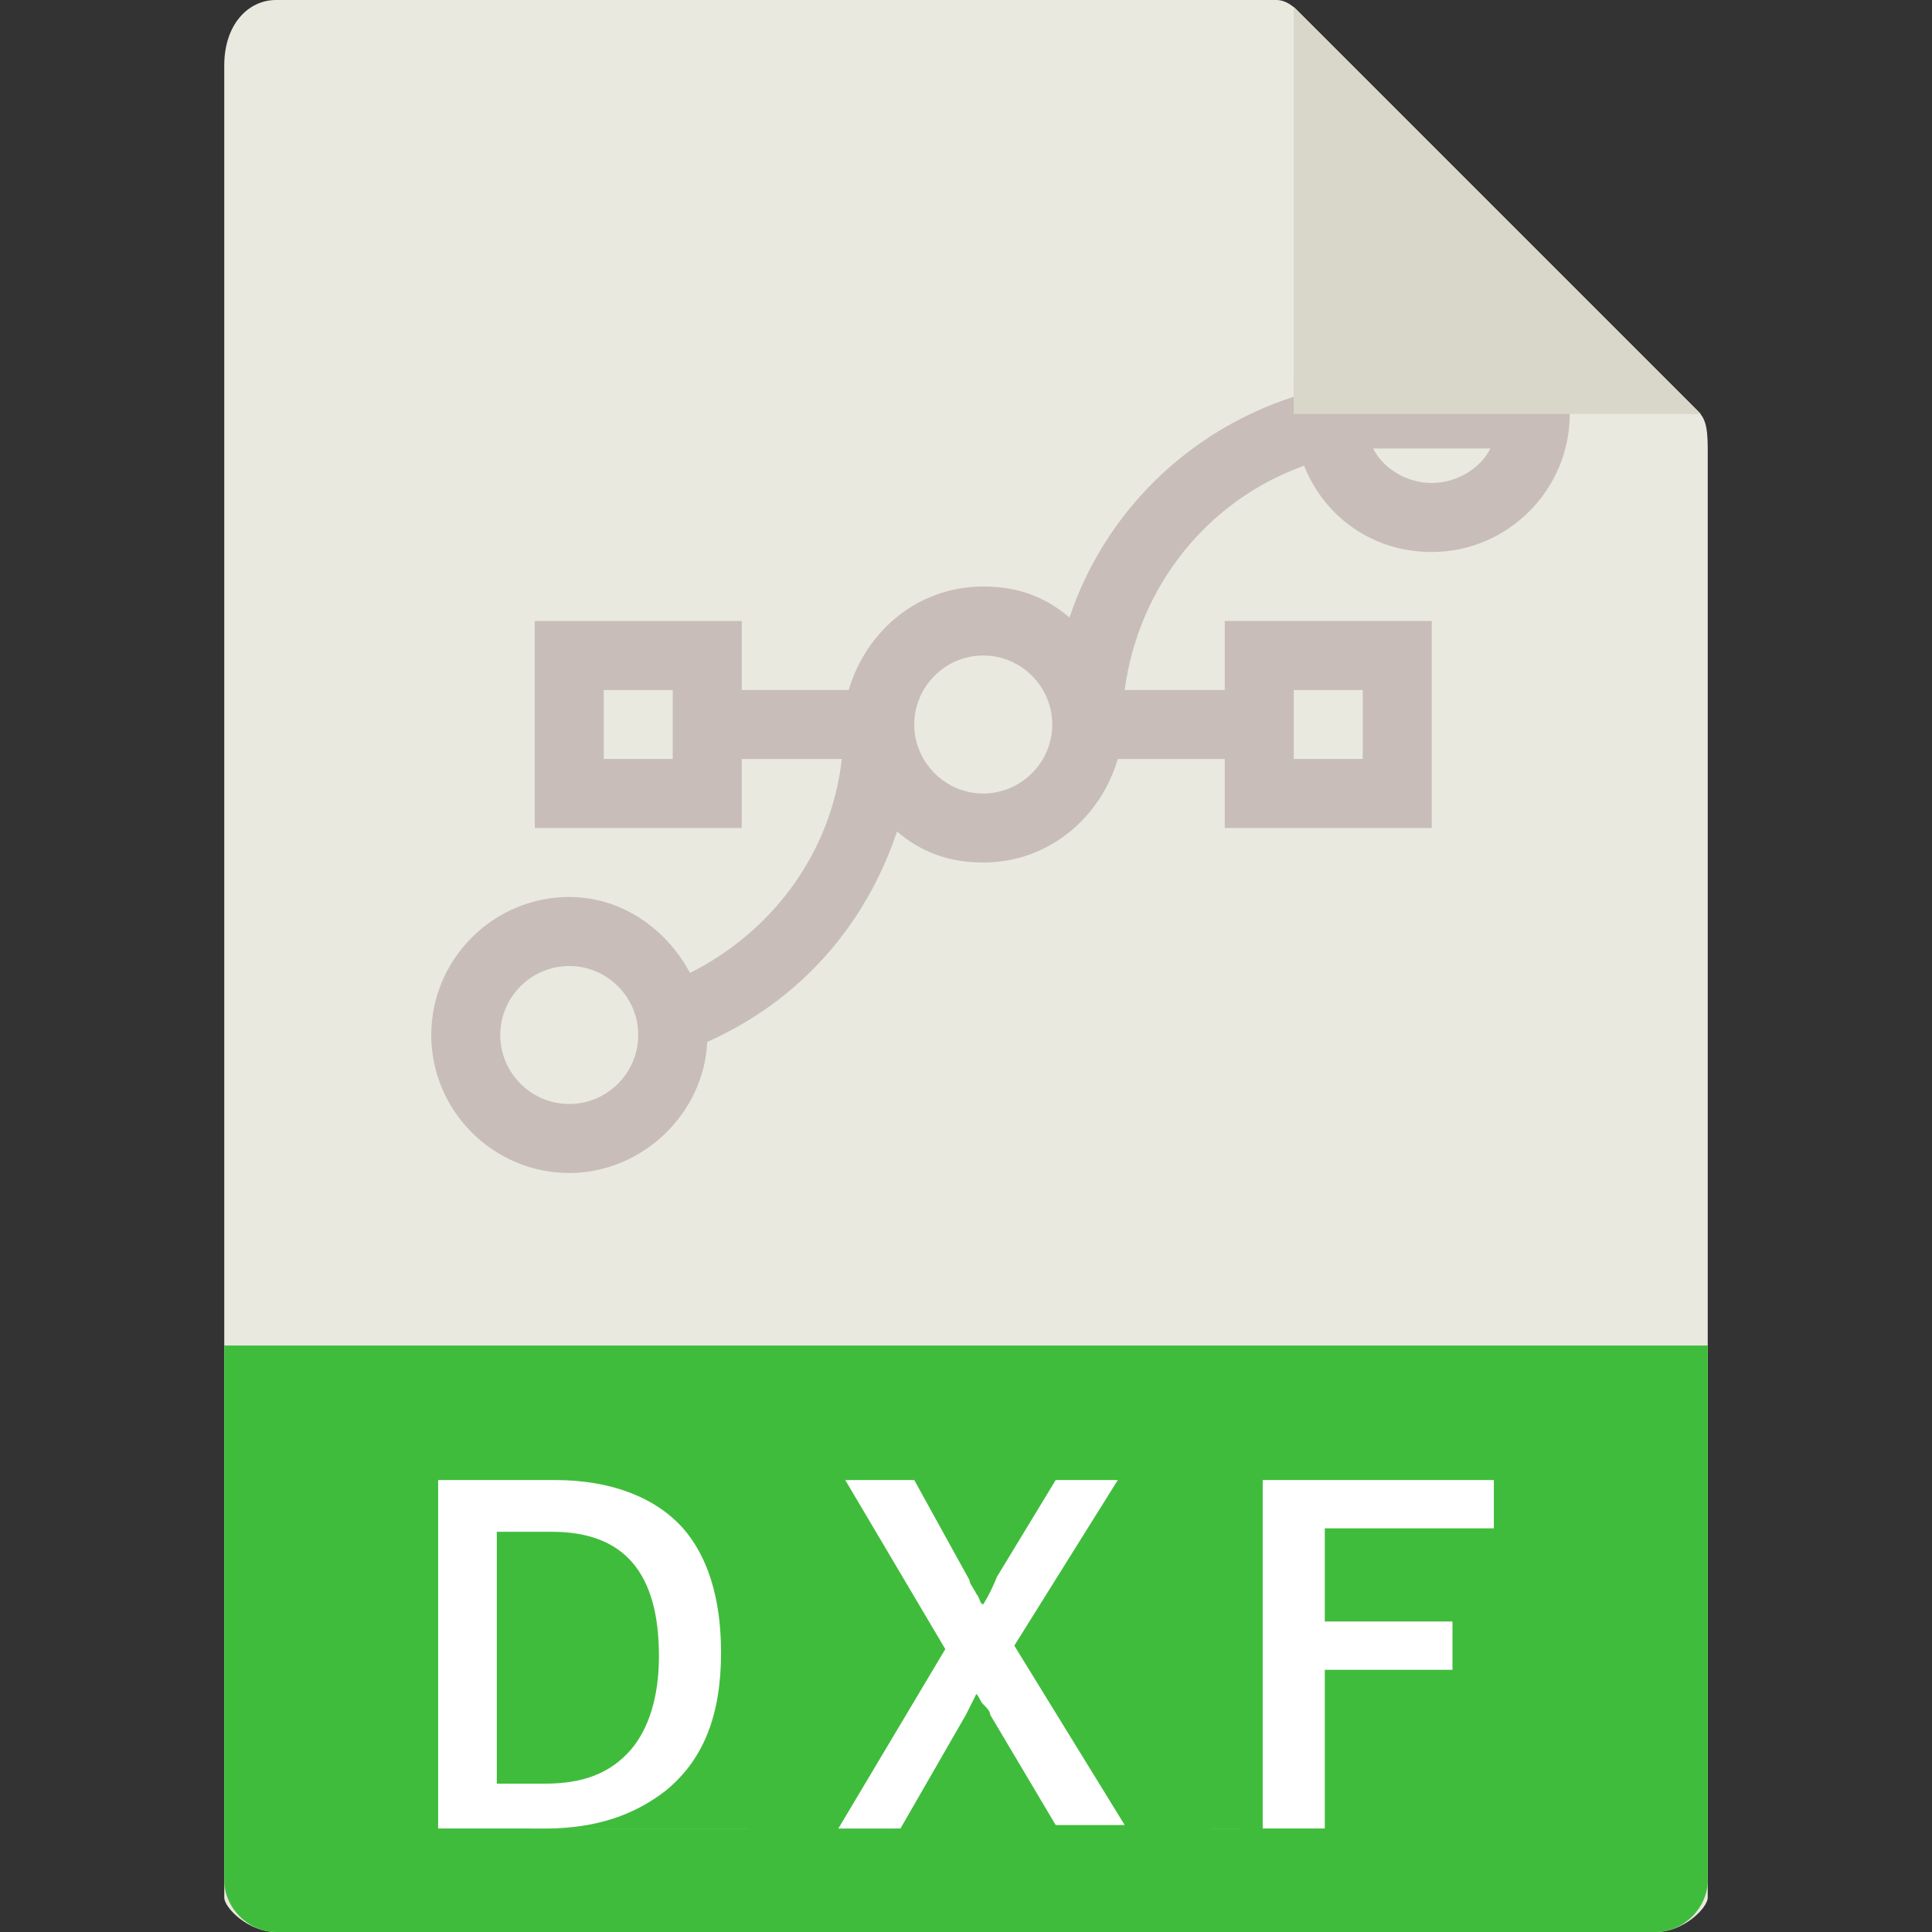
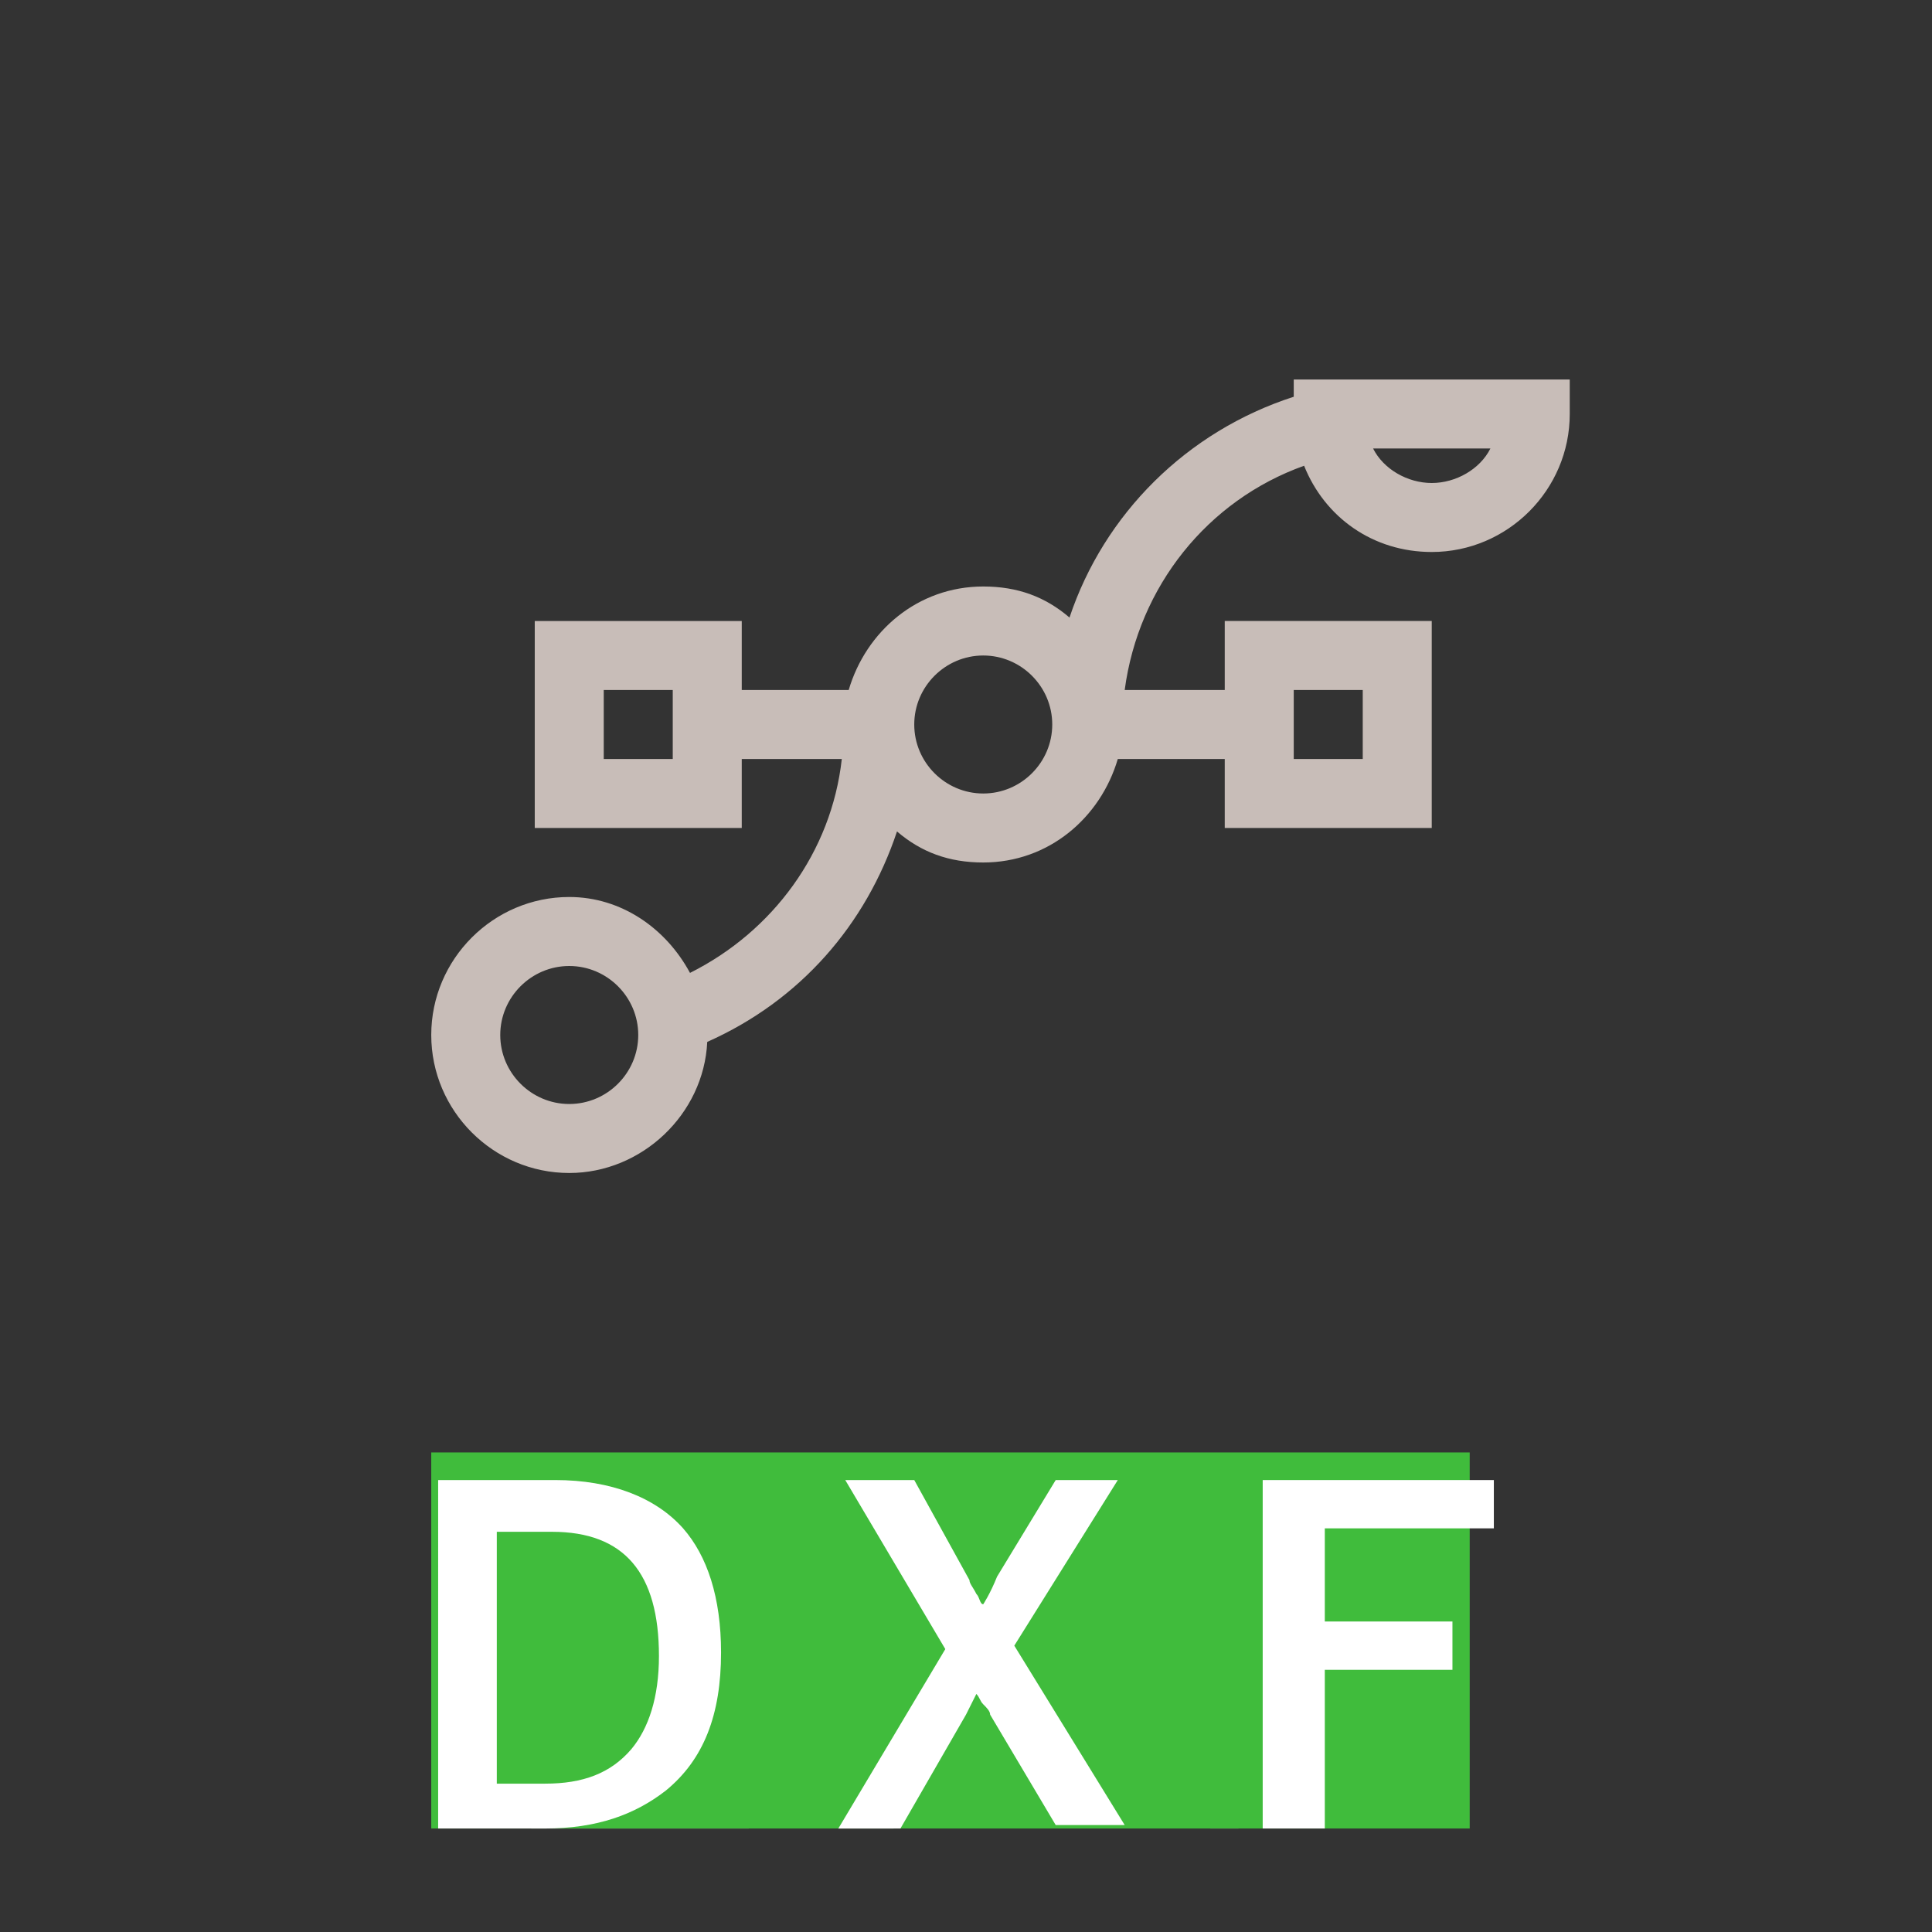
<svg xmlns="http://www.w3.org/2000/svg" version="1.1" id="レイヤー_1" x="0px" y="0px" viewBox="0 0 56 56" style="enable-background:new 0 0 56 56;" xml:space="preserve">
  <rect x="0" y="0" width="56" height="56" fill="#333333" stroke="none" />
  <style type="text/css">
	.st0{fill:#E9E9E0;}
	.st1{fill:#40BC3C;}
	.st2{fill:#FFFFFF;}
	.st3{fill:#C8BDB8;}
	.st4{fill:#D9D7CA;}
	.st5{display:none;}
	.st6{display:inline;fill:#FFFFFF;}
</style>
  <g>
-     <path class="st0" d="M37,0H8C7.2,0,6.5,0.7,6.5,1.9V55c0,0.3,0.7,1,1.5,1H48c0.8,0,1.5-0.7,1.5-1V13c0-0.7-0.1-0.9-0.3-1.1   L37.6,0.3C37.4,0.1,37.2,0,37,0z" />
-     <path class="st1" d="M48,56H8c-0.8,0-1.5-0.7-1.5-1.5V39h43v15.5C49.5,55.3,48.8,56,48,56z" />
    <g>
      <path class="st2" d="M17.1,44.2v3.2h4.2v1.1h-4.2v3.3h4.6V53h-6.3V42.9h6.3v1.2H17.1z" />
      <path class="st2" d="M25.9,53h-1.6V42.9h2.9c0.4,0,0.9,0.1,1.3,0.2s0.8,0.3,1.1,0.6c0.3,0.3,0.6,0.6,0.8,1s0.3,0.8,0.3,1.3    c0,0.5-0.1,1-0.3,1.4s-0.4,0.8-0.7,1S29,49,28.5,49.1s-0.9,0.2-1.4,0.2h-1.2L25.9,53L25.9,53z M25.9,44.2v4h1.5    c0.2,0,0.4,0,0.6-0.1c0.2-0.1,0.4-0.2,0.5-0.3s0.3-0.4,0.4-0.6s0.1-0.6,0.1-1c0-0.2,0-0.4-0.1-0.6c0-0.2-0.1-0.4-0.3-0.6    c-0.1-0.2-0.3-0.4-0.6-0.5s-0.6-0.2-1-0.2L25.9,44.2L25.9,44.2z" />
      <path class="st2" d="M39,50.2c0,0.4-0.1,0.7-0.2,1.1s-0.4,0.6-0.6,0.9s-0.6,0.5-1,0.6c-0.4,0.2-0.9,0.2-1.4,0.2    c-0.2,0-0.4,0-0.7,0s-0.5-0.1-0.7-0.1c-0.2-0.1-0.5-0.1-0.7-0.2c-0.2-0.1-0.4-0.2-0.6-0.3l0.3-1.2c0.1,0.1,0.3,0.1,0.5,0.2    s0.4,0.1,0.6,0.2c0.2,0.1,0.4,0.1,0.6,0.1c0.2,0,0.4,0.1,0.6,0.1c0.6,0,1-0.1,1.3-0.4s0.4-0.6,0.4-1.2c0-0.3-0.1-0.6-0.3-0.8    c-0.2-0.2-0.5-0.4-0.8-0.6s-0.7-0.4-1-0.5s-0.7-0.4-1-0.6c-0.3-0.2-0.6-0.5-0.8-0.9s-0.3-0.7-0.3-1.2c0-0.4,0.1-0.8,0.2-1.2    s0.4-0.6,0.7-0.9s0.6-0.4,1-0.6s0.8-0.2,1.2-0.2c0.4,0,0.8,0,1.3,0.1s0.8,0.2,1,0.4c-0.1,0.1-0.1,0.2-0.2,0.4    c-0.1,0.1-0.1,0.3-0.2,0.4c-0.1,0.1-0.1,0.2-0.2,0.3c0,0.1-0.1,0.1-0.1,0.1c-0.1,0-0.1-0.1-0.2-0.1s-0.2-0.1-0.3-0.1    c-0.1,0-0.3-0.1-0.5-0.1s-0.5,0-0.8,0c-0.2,0-0.4,0.1-0.5,0.2s-0.3,0.2-0.4,0.3s-0.2,0.3-0.3,0.4c-0.1,0.2-0.1,0.3-0.1,0.5    c0,0.4,0.1,0.7,0.3,0.9c0.2,0.2,0.5,0.4,0.8,0.6c0.3,0.2,0.6,0.3,1,0.5c0.4,0.2,0.7,0.4,1,0.6s0.6,0.5,0.8,0.9    C38.9,49.3,39,49.7,39,50.2z" />
    </g>
    <path class="st3" d="M37.5,11v0.5c-3.1,1-5.5,3.4-6.5,6.4c-0.7-0.6-1.5-0.9-2.5-0.9c-1.9,0-3.4,1.3-3.9,3h-3.1v-2h-6v6h6v-2h2.9   c-0.3,2.7-2,5-4.4,6.2c-0.7-1.3-2-2.2-3.5-2.2c-2.2,0-4,1.8-4,4s1.8,4,4,4c2.1,0,3.9-1.7,4-3.8c2.7-1.2,4.6-3.4,5.5-6.1   c0.7,0.6,1.5,0.9,2.5,0.9c1.9,0,3.4-1.3,3.9-3h3.1v2h6v-6h-6v2h-2.9c0.4-3,2.4-5.5,5.2-6.5c0.6,1.5,2,2.5,3.7,2.5c2.2,0,4-1.8,4-4   v-1H37.5z M19.5,22h-2v-2h2V22z M16.5,32c-1.1,0-2-0.9-2-2s0.9-2,2-2s2,0.9,2,2S17.6,32,16.5,32z M37.5,20h2v2h-2V20z M28.5,23   c-1.1,0-2-0.9-2-2s0.9-2,2-2s2,0.9,2,2S29.6,23,28.5,23z M41.5,14c-0.7,0-1.4-0.4-1.7-1c0.2,0,0.5,0,0.7,0h2.7   C42.9,13.6,42.2,14,41.5,14z" />
-     <polygon class="st4" points="37.5,0.2 37.5,12 49.3,12  " />
    <rect x="12.5" y="42.1" class="st1" width="30.1" height="10.9" />
    <g class="st5">
      <path class="st6" d="M16.8,42.7H20c2.9,0,4.5,1.4,4.5,4.4c0,3.1-1.4,4.9-4.5,4.9h-3.2V42.7z M18,51h2.1c0.8,0,3.1-0.2,3.1-3.7    c0-2.2-0.8-3.5-3.1-3.5H18V51z" />
      <path class="st6" d="M28.2,47.2l-3.1-4.5h1.5l2.3,3.6l2.4-3.6h1.4l-3.1,4.5l3.3,4.8h-1.5l-2.5-3.8L26.3,52h-1.4L28.2,47.2z" />
      <path class="st6" d="M33.9,42.7H40v1h-4.9v3h4.3v1h-4.3V52h-1.2V42.7z" />
    </g>
  </g>
  <g>
    <path class="st2" d="M12.7,42.9h3.4c1.6,0,2.9,0.5,3.7,1.4c0.7,0.8,1.1,2,1.1,3.6c0,1.8-0.5,3.1-1.6,4c-0.9,0.7-2,1.1-3.5,1.1h-3.1   V42.9z M14.4,44.3v7.4h1.4c1.1,0,1.9-0.3,2.5-1c0.5-0.6,0.8-1.5,0.8-2.7c0-2.4-1-3.6-3.1-3.6H14.4z" />
    <path class="st2" d="M32.4,42.9l-3,4.8l3.2,5.2h-2l-1.9-3.2c0-0.1-0.1-0.2-0.2-0.3c-0.1-0.1-0.1-0.2-0.2-0.3   c-0.1,0.2-0.2,0.4-0.3,0.6L26.1,53h-1.8l3.1-5.2l-2.9-4.9h2l1.6,2.9c0,0.1,0.1,0.2,0.2,0.4c0.1,0.1,0.1,0.3,0.2,0.3   c0,0,0.2-0.3,0.4-0.8l1.7-2.8H32.4z" />
    <path class="st2" d="M43.3,42.9v1.4h-4.9V47h3.7v1.4h-3.7V53h-1.8V42.9H43.3z" />
  </g>
</svg>